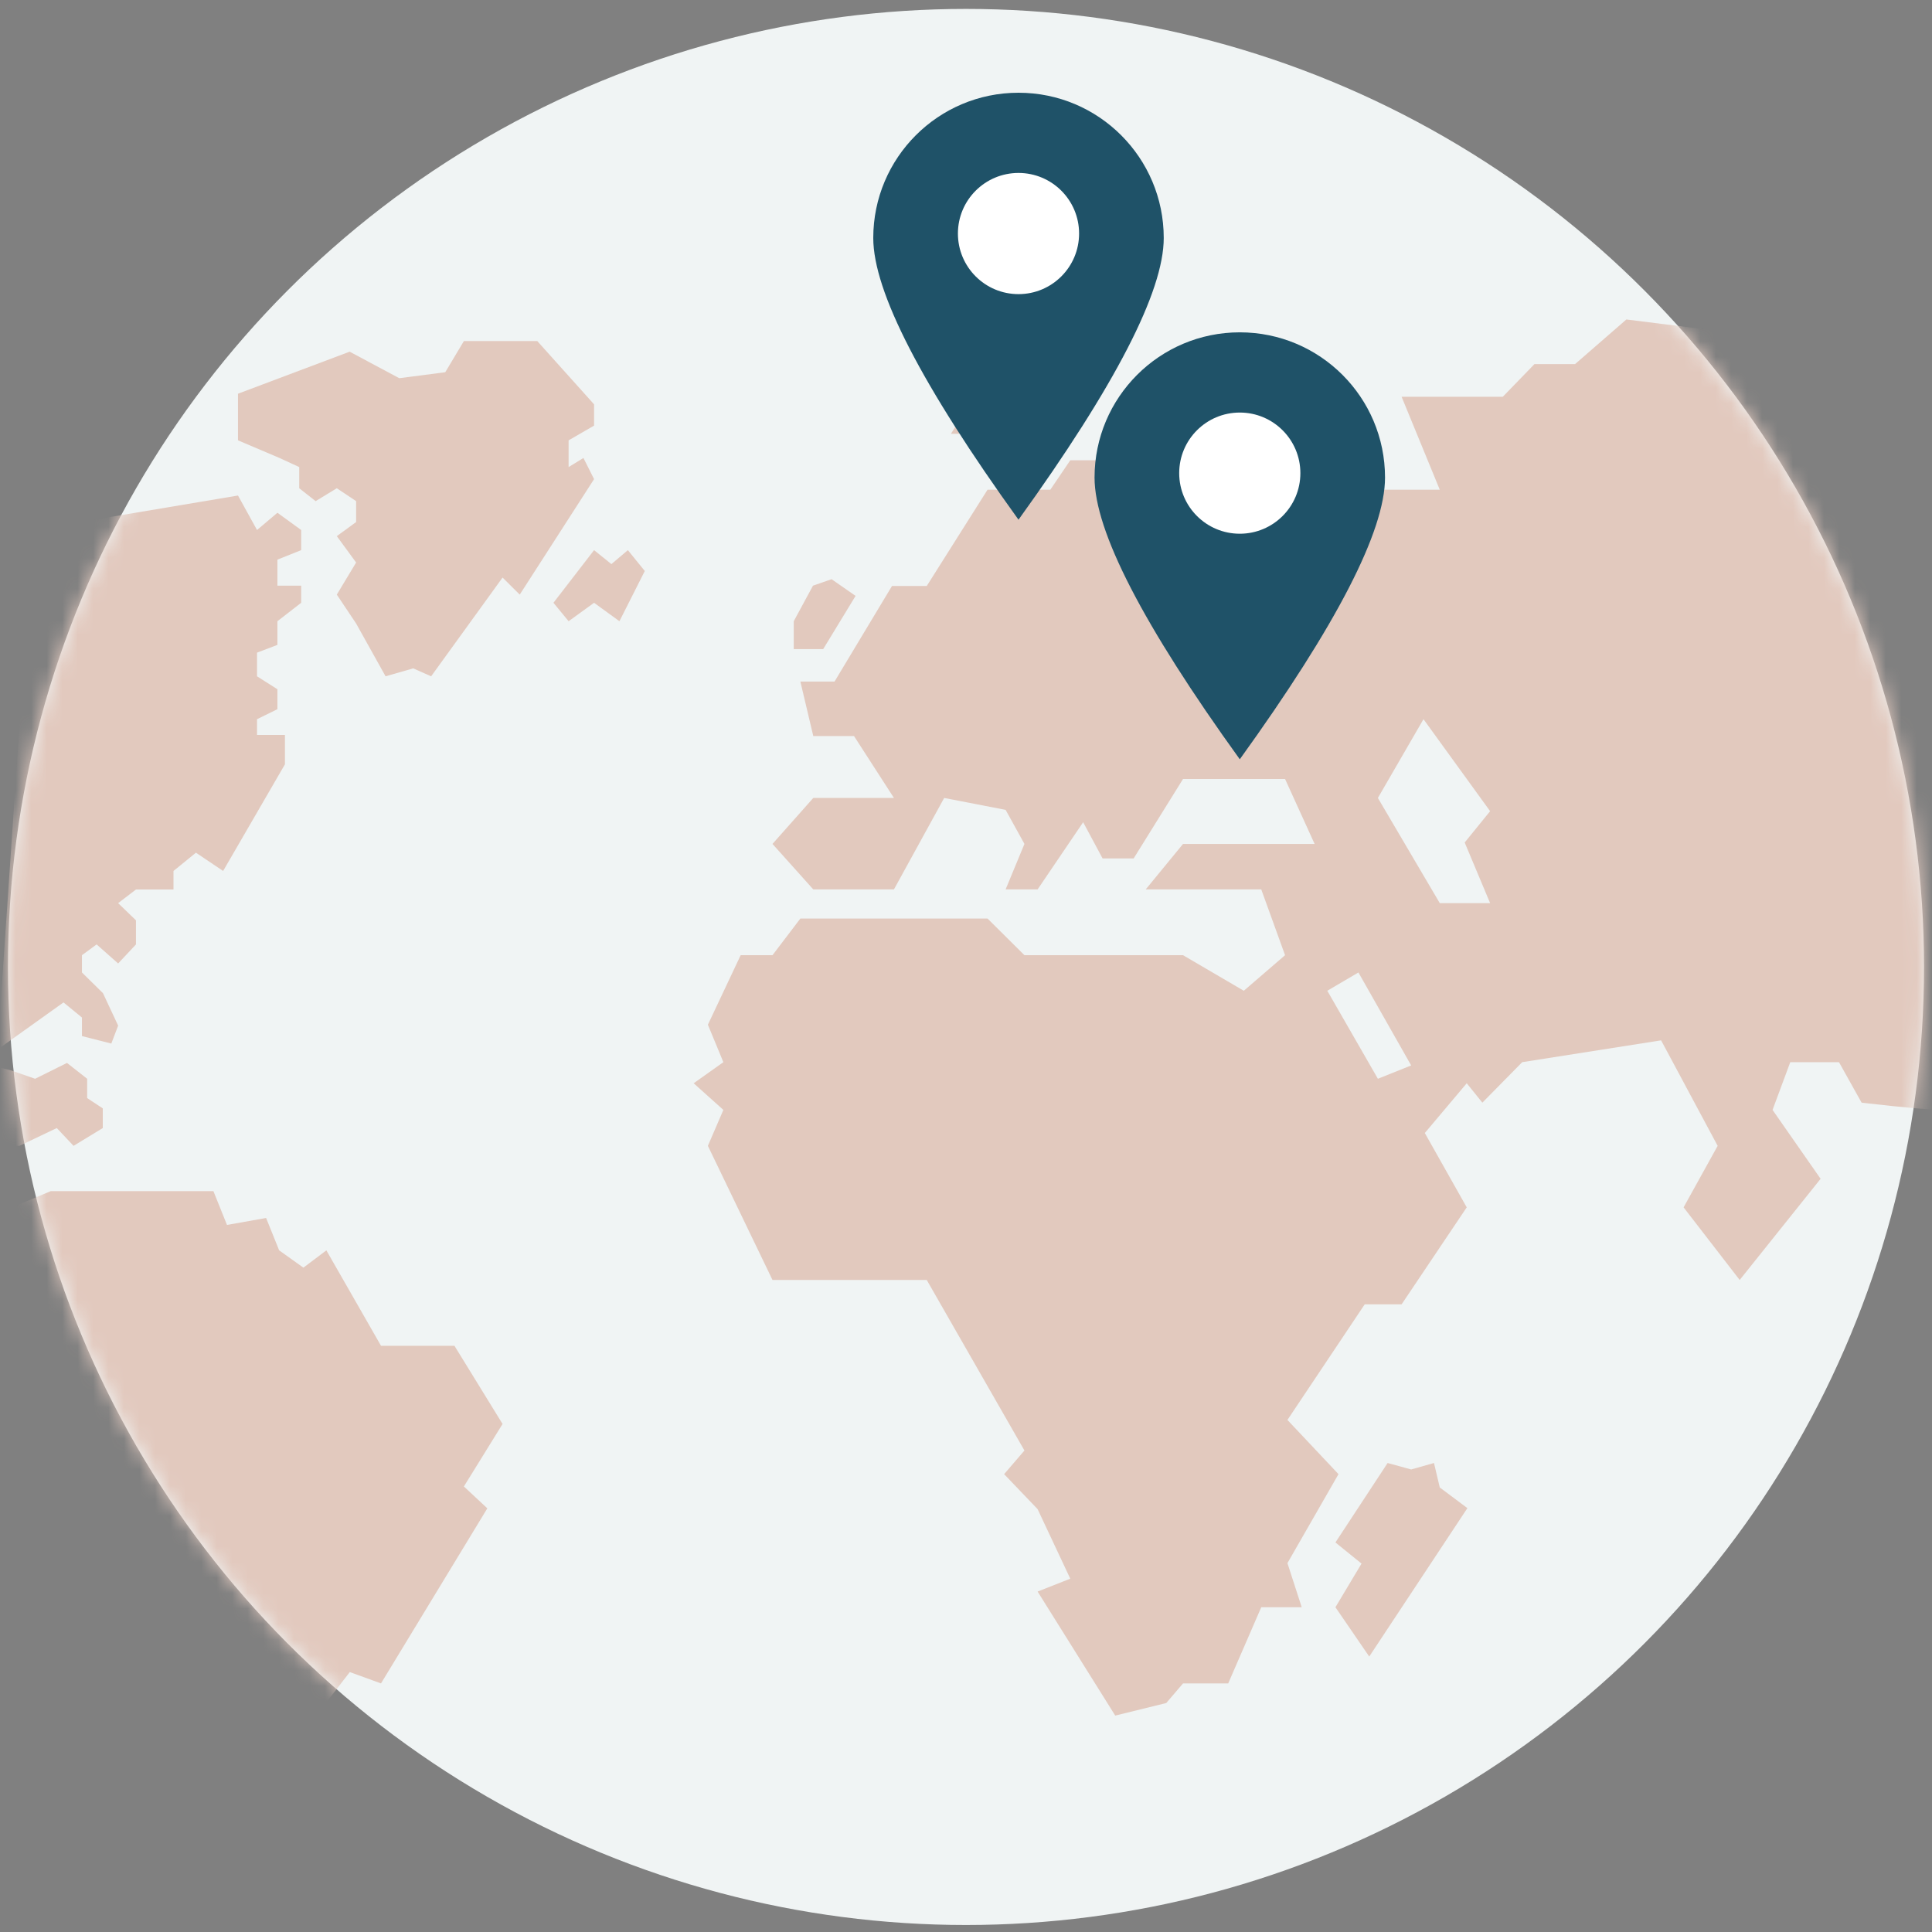
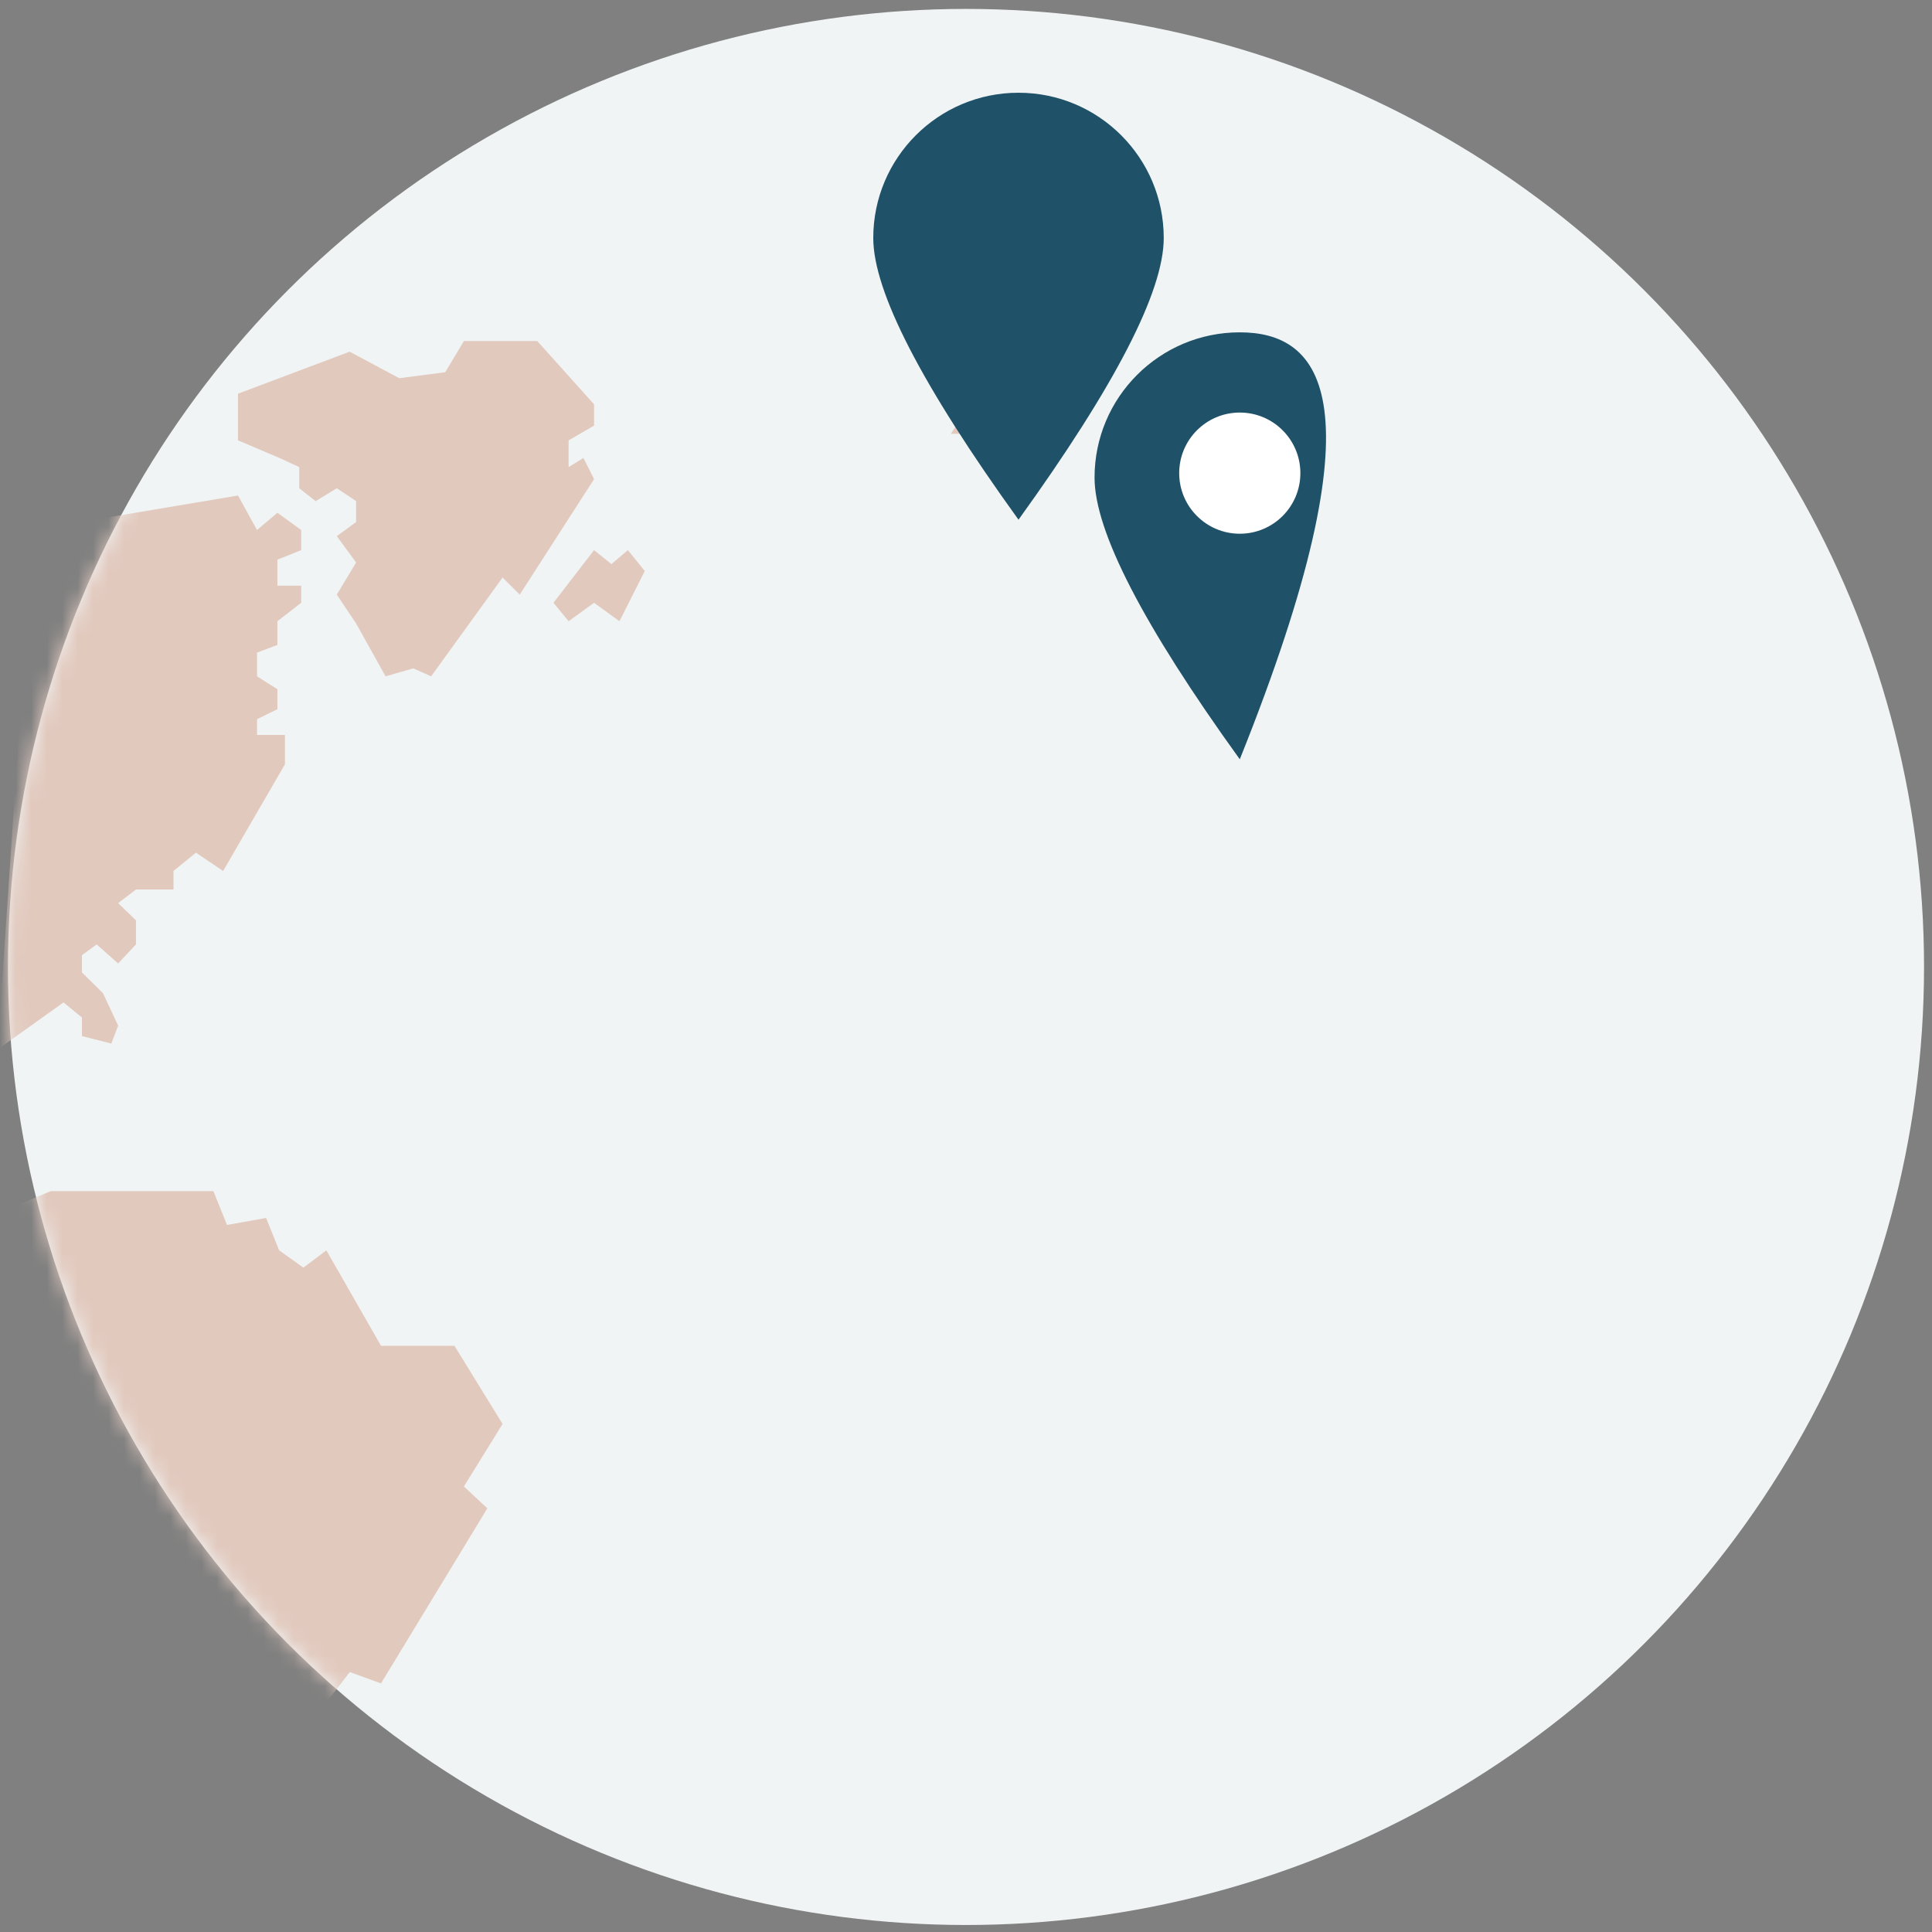
<svg xmlns="http://www.w3.org/2000/svg" xmlns:xlink="http://www.w3.org/1999/xlink" width="125px" height="125px" viewBox="0 0 125 125" version="1.1">
  <rect x="0" y="0" width="125" height="125" fill="#808080" stroke="none" />
  <title>WORLD Copy 4</title>
  <defs>
    <circle id="path-1" cx="61.985" cy="61.985" r="61.985" />
  </defs>
  <g id="Patentberegner" stroke="none" stroke-width="1" fill="none" fill-rule="evenodd">
    <g id="1.-intro" transform="translate(-647, -617)">
      <g id="WORLD-Copy-4" transform="translate(647.515, 617.577)">
        <mask id="mask-2" fill="white">
          <use xlink:href="#path-1" />
        </mask>
        <use id="Mask" fill="#F0F4F4" xlink:href="#path-1" />
        <g id="WORLD" mask="url(#mask-2)" fill="#E2C9BE">
          <g transform="translate(-5.909, 20.093)">
-             <path d="M110.62,0 C118.848,1.027 123.036,1.55 123.183,1.568 L134.499,1.569 C133.303,34.617 132.228,51.141 131.274,51.141 C130.365,51.141 128.678,50.999 126.214,50.715 L125.839,50.671 L124.376,48.052 L121.224,48.052 L120.078,51.141 L123.187,55.598 L117.951,62.144 L114.322,57.446 L116.526,53.466 L112.867,46.64 L103.881,48.052 L101.302,50.671 L100.291,49.417 L97.579,52.636 L100.291,57.446 L96.077,63.72 L93.691,63.72 L88.691,71.2 L91.994,74.707 L88.691,80.464 L89.615,83.318 L86.997,83.318 L84.859,88.246 L81.936,88.246 L80.85,89.516 L77.549,90.328 L72.527,82.303 L74.641,81.47 L72.527,76.971 L70.361,74.707 L71.675,73.178 L65.354,62.144 L55.374,62.144 L51.194,53.466 L52.196,51.141 L50.274,49.417 L52.196,48.052 L51.194,45.629 L53.315,41.131 L55.374,41.131 L57.178,38.759 L69.287,38.759 L71.675,41.131 L81.936,41.131 L85.868,43.432 L88.537,41.131 L86.997,36.874 L79.522,36.874 L81.936,33.932 L90.449,33.932 L88.537,29.73 L81.936,29.73 L78.741,34.87 L76.731,34.87 L75.474,32.528 L72.527,36.874 L70.457,36.874 L71.675,33.932 L70.457,31.728 L66.482,30.958 L63.232,36.874 L58.013,36.874 L55.374,33.932 L58.013,30.958 L63.232,30.958 L60.648,26.952 L58.013,26.952 L57.178,23.427 L59.388,23.427 L63.105,17.244 L65.354,17.244 L69.287,11.015 L73.349,11.015 L74.641,9.109 L77.549,9.109 L79.522,11.015 L98.547,11.015 L96.077,5.001 L102.624,5.001 L104.672,2.888 L107.299,2.888 L110.62,0 Z M93.284,42.249 L91.27,43.432 L94.543,49.126 L96.696,48.263 L93.284,42.249 Z M97.493,25.862 L94.543,30.958 L98.547,37.763 L101.804,37.763 L100.159,33.84 L101.804,31.813 L97.493,25.862 Z" id="Combined-Shape" />
            <path d="M8.678,56.397 C8.678,56.397 12.186,56.397 19.202,56.397 L20.08,58.583 L22.611,58.133 L23.455,60.227 L25.024,61.347 L26.51,60.227 L30.045,66.402 L34.797,66.402 L37.91,71.46 L35.407,75.505 L36.924,76.919 L30.045,88.246 L28.026,87.513 L21.319,96.177 C13.838,89.415 8.81,83.997 6.235,79.923 C3.66,75.849 2.165,68.973 1.75,59.294 C6.369,57.363 8.678,56.397 8.678,56.397 Z" id="Path-8" />
-             <polygon id="Path-9" points="95.173 73.986 91.796 79.127 93.485 80.494 91.796 83.318 93.983 86.509 100.334 76.905 98.547 75.569 98.173 73.986 96.696 74.404" />
            <polygon id="Path-10" points="66.918 7.397 74.069 7.397 73.16 5.367 73.16 3.519 74.069 2.319 73.16 0.985 71.699 1.923 70.494 0.985 69.255 2.319 69.671 3.057" />
            <polygon id="Path-11" points="23.48 8.962 24.754 9.549 24.754 10.919 25.815 11.754 27.185 10.919 28.435 11.754 28.435 13.107 27.185 14.018 28.435 15.725 27.185 17.801 28.435 19.67 30.34 23.087 32.129 22.573 33.288 23.087 37.91 16.698 39.021 17.801 43.83 10.329 43.143 8.962 42.183 9.549 42.183 7.82 43.83 6.867 43.83 5.49 40.156 1.397 35.407 1.397 34.202 3.413 31.227 3.799 28.015 2.084 20.792 4.803 20.792 7.82" />
            <polygon id="Path-12" points="43.83 14.924 44.951 15.827 46.017 14.924 47.112 16.274 45.471 19.523 43.83 18.33 42.183 19.523 41.202 18.33" />
            <polygon id="Path-13" points="20.792 11.39 22.023 13.621 23.343 12.506 24.88 13.621 24.88 14.924 23.343 15.54 23.343 17.223 24.88 17.223 24.88 18.33 23.343 19.523 23.343 21.054 22.023 21.556 22.023 23.087 23.343 23.924 23.343 25.214 22.023 25.862 22.023 26.881 23.83 26.881 23.83 28.781 19.83 35.681 18.071 34.499 16.619 35.681 16.619 36.881 14.191 36.881 13.038 37.763 14.191 38.875 14.191 40.434 13.038 41.666 11.646 40.434 10.697 41.131 10.697 42.249 12.055 43.586 13.038 45.687 12.596 46.848 10.697 46.365 10.697 45.164 9.503 44.187 5.229 47.239 7.517 13.621" />
-             <polygon id="Path-14" points="6.093 48.581 7.665 49.126 9.728 48.101 11.033 49.126 11.033 50.376 12.044 51.042 12.044 52.315 10.153 53.466 9.068 52.315 6.652 53.466 0.423 53.466 0 50.376 4.177 48.101" />
-             <polygon id="Path-15" points="59.196 16.804 57.994 17.223 56.749 19.523 56.749 21.326 58.655 21.326 60.75 17.884" />
          </g>
        </g>
        <path d="M65.382,33.048 C71.647,24.356 74.779,18.28 74.779,14.82 C74.779,9.631 70.572,5.423 65.382,5.423 C60.192,5.423 55.985,9.631 55.985,14.82 C55.985,18.28 59.117,24.356 65.382,33.048 Z" id="Oval-Copy-8" fill="#1F5268" />
-         <path d="M79.699,48.549 C85.964,39.858 89.096,33.782 89.096,30.322 C89.096,25.132 84.889,20.925 79.699,20.925 C74.509,20.925 70.302,25.132 70.302,30.322 C70.302,33.782 73.434,39.858 79.699,48.549 Z" id="Oval-Copy-14" fill="#1F5268" />
-         <circle id="Oval-Copy-9" fill="#FFFFFF" cx="65.382" cy="14.533" r="3.92" />
+         <path d="M79.699,48.549 C89.096,25.132 84.889,20.925 79.699,20.925 C74.509,20.925 70.302,25.132 70.302,30.322 C70.302,33.782 73.434,39.858 79.699,48.549 Z" id="Oval-Copy-14" fill="#1F5268" />
        <circle id="Oval-Copy-15" fill="#FFFFFF" cx="79.699" cy="30.035" r="3.92" />
      </g>
    </g>
  </g>
</svg>